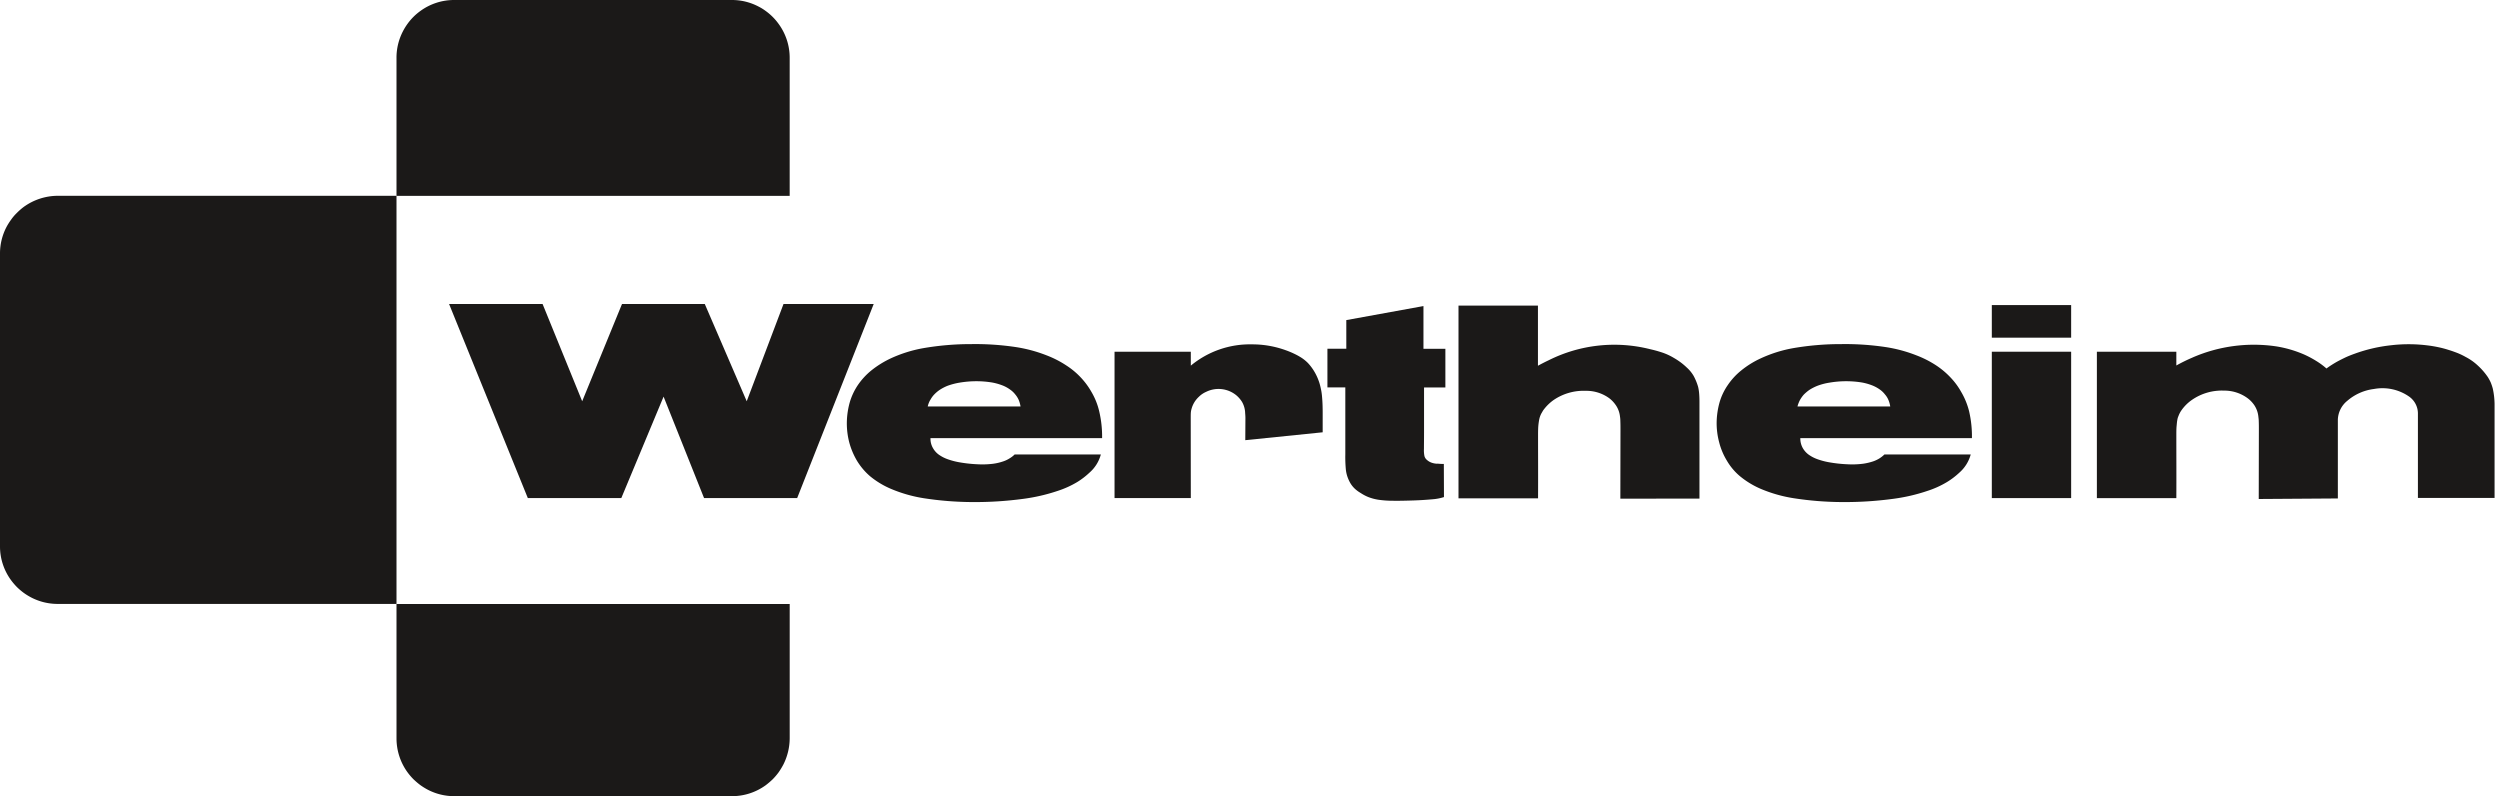
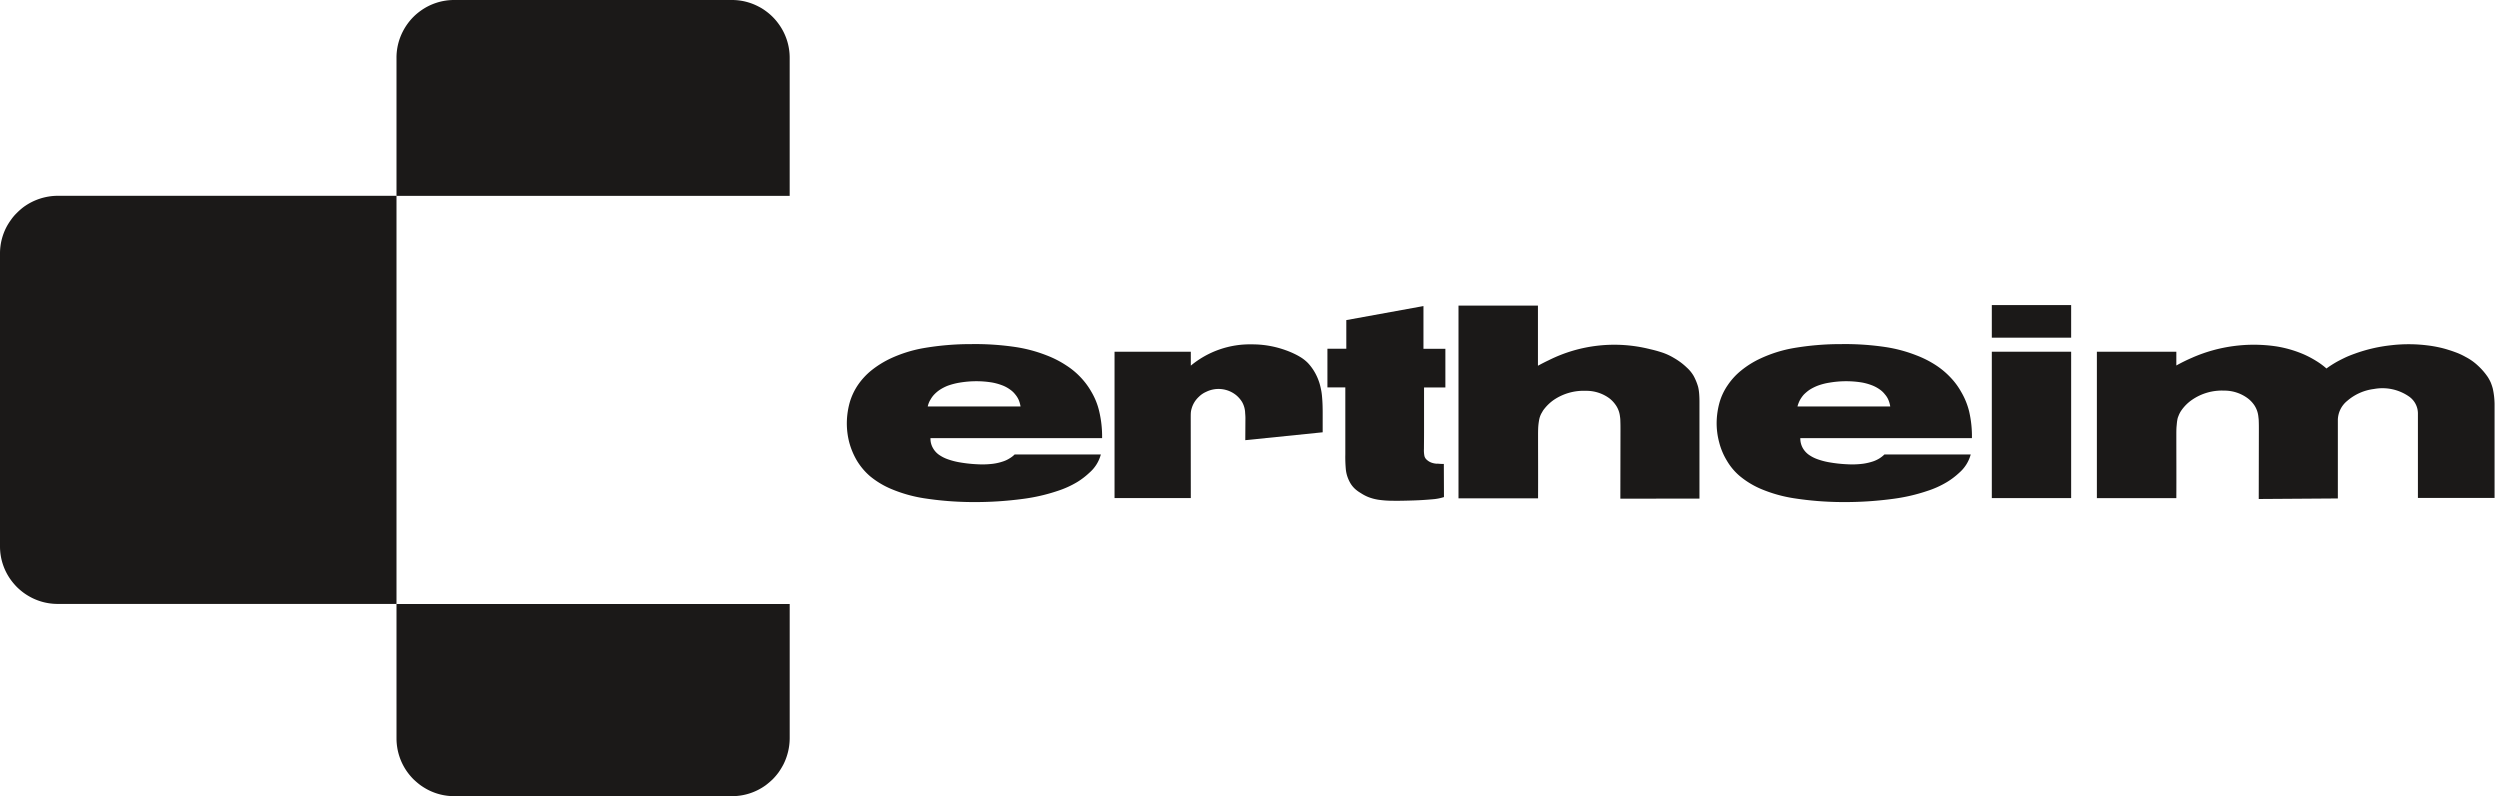
<svg xmlns="http://www.w3.org/2000/svg" width="157" height="50" viewBox="0 0 157 50">
  <defs>
    <clipPath id="clip-path">
      <rect id="Rectangle_9" data-name="Rectangle 9" width="156.655" height="50" fill="none" />
    </clipPath>
    <clipPath id="clip-logo-referencie-wertheim">
      <rect width="157" height="50" />
    </clipPath>
  </defs>
  <g id="logo-referencie-wertheim" clip-path="url(#clip-logo-referencie-wertheim)">
    <g id="Group_19" data-name="Group 19">
      <g id="Group_18" data-name="Group 18" clip-path="url(#clip-path)">
        <path id="Path_80" data-name="Path 80" d="M216.48,45.856a2.006,2.006,0,0,1,.245-.345,2.688,2.688,0,0,1,.345-.291,2.975,2.975,0,0,1,.5-.257,3.833,3.833,0,0,1,.759-.2,6.269,6.269,0,0,1,1.063-.09,6.121,6.121,0,0,1,.995.082,3.516,3.516,0,0,1,.682.2,2.273,2.273,0,0,1,.453.257,1.478,1.478,0,0,1,.3.293,1.264,1.264,0,0,1,.215.344,1.748,1.748,0,0,1,.114.407h-5.825a1.888,1.888,0,0,1,.154-.4m10.731,3.417h-5.426a1.82,1.82,0,0,1-.321.251,1.927,1.927,0,0,1-.39.183,3.606,3.606,0,0,1-.628.147,5.435,5.435,0,0,1-.995.034,8.645,8.645,0,0,1-1.156-.128,4.38,4.38,0,0,1-.742-.2,2.2,2.2,0,0,1-.436-.217,1.322,1.322,0,0,1-.459-.474,1.23,1.23,0,0,1-.154-.624h10.777a6.911,6.911,0,0,0-.178-1.687,4.564,4.564,0,0,0-.5-1.22,4.418,4.418,0,0,0-.674-.909,5.046,5.046,0,0,0-.889-.746,6.385,6.385,0,0,0-1.254-.638,8.941,8.941,0,0,0-1.906-.514,17.178,17.178,0,0,0-2.808-.189,17.609,17.609,0,0,0-3,.251,8.3,8.3,0,0,0-2.036.636,5.72,5.72,0,0,0-1.256.779,4.183,4.183,0,0,0-.819.889,3.728,3.728,0,0,0-.521,1.077,4.989,4.989,0,0,0-.191,1.3,4.7,4.7,0,0,0,.162,1.248,4.214,4.214,0,0,0,.475,1.13,3.728,3.728,0,0,0,.817.977,5.408,5.408,0,0,0,1.31.8,8.766,8.766,0,0,0,2.067.59,20.4,20.4,0,0,0,3.068.243,22.685,22.685,0,0,0,3.161-.2,11.242,11.242,0,0,0,2.173-.5,5.856,5.856,0,0,0,1.24-.562,4.721,4.721,0,0,0,.765-.582,2.334,2.334,0,0,0,.72-1.152" transform="translate(-103.444 -20.732)" fill="#1b1918" fill-rule="evenodd" />
        <path id="Path_81" data-name="Path 81" d="M109.458,45.856a1.591,1.591,0,0,1,.245-.345,2.131,2.131,0,0,1,.342-.291,2.859,2.859,0,0,1,.49-.257,4.2,4.2,0,0,1,.758-.2,6.368,6.368,0,0,1,1.065-.09,6.067,6.067,0,0,1,.995.082,3.6,3.6,0,0,1,.688.2,2.158,2.158,0,0,1,.452.257,1.468,1.468,0,0,1,.305.293,1.448,1.448,0,0,1,.215.344,1.886,1.886,0,0,1,.115.407H109.3a1.417,1.417,0,0,1,.154-.4m10.723,3.417h-5.42a1.587,1.587,0,0,1-.329.251,1.7,1.7,0,0,1-.39.183,3.262,3.262,0,0,1-.618.147,5.474,5.474,0,0,1-1,.034,8.606,8.606,0,0,1-1.154-.128,4.384,4.384,0,0,1-.744-.2,2.211,2.211,0,0,1-.437-.217,1.274,1.274,0,0,1-.458-.474,1.153,1.153,0,0,1-.154-.624h10.777a6.877,6.877,0,0,0-.183-1.687,4.326,4.326,0,0,0-.49-1.22,4.672,4.672,0,0,0-.674-.909,4.781,4.781,0,0,0-.9-.746,6.312,6.312,0,0,0-1.248-.638,9,9,0,0,0-1.906-.514,17.211,17.211,0,0,0-2.817-.189,17.587,17.587,0,0,0-2.992.251,8.374,8.374,0,0,0-2.043.636,6.064,6.064,0,0,0-1.254.779,4.334,4.334,0,0,0-.819.889,3.924,3.924,0,0,0-.514,1.077,4.989,4.989,0,0,0-.191,1.3,4.769,4.769,0,0,0,.154,1.248,4.647,4.647,0,0,0,.474,1.13,4.075,4.075,0,0,0,.82.977,5.338,5.338,0,0,0,1.316.8,8.8,8.8,0,0,0,2.059.59,20.51,20.51,0,0,0,3.078.243,22.667,22.667,0,0,0,3.16-.2,11.427,11.427,0,0,0,2.175-.5,5.961,5.961,0,0,0,1.24-.562,4.723,4.723,0,0,0,.758-.582,2.312,2.312,0,0,0,.72-1.152" transform="translate(-51.038 -20.732)" fill="#1b1918" fill-rule="evenodd" />
        <path id="Path_82" data-name="Path 82" d="M264.039,43.2a9.643,9.643,0,0,1,5.265-.7,7.286,7.286,0,0,1,1.754.514,6.267,6.267,0,0,1,.75.4,4.611,4.611,0,0,1,.644.474c.167-.124.342-.237.526-.347s.383-.21.59-.311.429-.189.658-.271a9.692,9.692,0,0,1,2.267-.528,9.508,9.508,0,0,1,2.294.006c.239.028.476.068.7.116a6.343,6.343,0,0,1,.636.169c.2.06.389.13.572.2a4.485,4.485,0,0,1,.5.243,3.4,3.4,0,0,1,.781.556,4.061,4.061,0,0,1,.612.711,2.887,2.887,0,0,1,.176.325,3.332,3.332,0,0,1,.13.381,4.809,4.809,0,0,1,.115.975v5.905h-4.814V46.7a1.3,1.3,0,0,0-.536-1.036,2.924,2.924,0,0,0-2.227-.488,3.15,3.15,0,0,0-1.677.746,1.587,1.587,0,0,0-.588,1.166v4.962l-4.968.034.008-4.38c0-.169,0-.339-.008-.528,0-.094-.016-.189-.024-.271a1.577,1.577,0,0,0-.259-.718,1.858,1.858,0,0,0-.407-.426,2.454,2.454,0,0,0-1.483-.483,3.3,3.3,0,0,0-2.013.576,2.61,2.61,0,0,0-.666.658,1.581,1.581,0,0,0-.191.367.85.85,0,0,0-.07.243c-.022.1-.03.231-.046.392s-.016.367-.016.562c0,1.316.008,2.631,0,3.945v.008h-4.99V42.835h4.99V43.7a10.274,10.274,0,0,1,1.019-.5" transform="translate(-126.35 -20.747)" fill="#1b1918" fill-rule="evenodd" />
        <path id="Path_83" data-name="Path 83" d="M185.144,41.04a9.2,9.2,0,0,1,6.351-.7c.239.054.46.113.652.175a3.7,3.7,0,0,1,.849.373,4.526,4.526,0,0,1,.437.285,4.111,4.111,0,0,1,.383.325,2.2,2.2,0,0,1,.429.523,3.483,3.483,0,0,1,.283.691,2.711,2.711,0,0,1,.062.393c.014.15.022.339.022.528v6.094l-4.968.006.008-4.344c0-.169,0-.347-.008-.53a1.755,1.755,0,0,0-.022-.277,1.548,1.548,0,0,0-.261-.718,1.894,1.894,0,0,0-.4-.429,2.43,2.43,0,0,0-1.485-.475,3.346,3.346,0,0,0-2.013.57,2.826,2.826,0,0,0-.666.658c-.038.06-.068.121-.108.183a1.421,1.421,0,0,0-.152.453c-.016.1-.032.191-.045.347s-.016.373-.016.582c0,1.316.008,2.637,0,3.951v.008H179.48V37.609h4.989v3.776c.221-.122.445-.237.674-.345" transform="translate(-87.886 -18.416)" fill="#1b1918" fill-rule="evenodd" />
        <path id="Path_84" data-name="Path 84" d="M141.942,52.031h-4.79V42.839h4.79v.875a5.813,5.813,0,0,1,3.843-1.336,6.166,6.166,0,0,1,2.111.366,5.128,5.128,0,0,1,.49.2c.146.068.276.136.383.2a2.433,2.433,0,0,1,.529.407,2.932,2.932,0,0,1,.221.265,3.142,3.142,0,0,1,.207.317,3.344,3.344,0,0,1,.313.74c.038.135.069.271.1.44s.046.353.062.582.022.508.022.787V47.9l-4.86.495.008-1.39c0-.1-.008-.209-.016-.3a1.489,1.489,0,0,0-.2-.72,1.8,1.8,0,0,0-.353-.407,1.764,1.764,0,0,0-1.9-.217,1.5,1.5,0,0,0-.458.313,1.6,1.6,0,0,0-.461.772,1.041,1.041,0,0,0-.038.211c-.008.094-.008.224-.008.353Z" transform="translate(-67.159 -20.752)" fill="#1b1918" fill-rule="evenodd" />
-         <path id="Path_85" data-name="Path 85" d="M66.08,49.6l2.655-6.371L71.277,49.6h5.847L81.93,37.414H76.266l-2.31,6.106-2.633-6.106h-5.2l-2.5,6.106-2.486-6.106H55.265L60.209,49.6Z" transform="translate(-27.062 -18.321)" fill="#1b1918" fill-rule="evenodd" />
        <path id="Path_86" data-name="Path 86" d="M170.243,47.565a1.172,1.172,0,0,1-.359-.068.861.861,0,0,1-.291-.175.464.464,0,0,1-.153-.243,1.84,1.84,0,0,1-.03-.449c0-.243.006-.63.006-1.017V42.775h1.34V40.347h-1.377V37.664l-4.845.881v1.8h-1.186v2.428h1.124v4.194a8.514,8.514,0,0,0,.032.949,2.028,2.028,0,0,0,.137.562,2.18,2.18,0,0,0,.16.327,1.6,1.6,0,0,0,.4.44c.084.068.183.128.3.2a2.588,2.588,0,0,0,.421.215,3.018,3.018,0,0,0,.642.169,6.451,6.451,0,0,0,.927.062c.375.006.828-.006,1.278-.02s.887-.047,1.21-.076a3.065,3.065,0,0,0,.688-.136l-.008-2.079a4.015,4.015,0,0,1-.412-.022" transform="translate(-79.986 -18.443)" fill="#1b1918" fill-rule="evenodd" />
        <path id="Path_87" data-name="Path 87" d="M48.792,74.328H73.485v8.438a3.7,3.7,0,0,1-.4,1.647,4.479,4.479,0,0,1-.3.49,3.78,3.78,0,0,1-.369.432,4.809,4.809,0,0,1-.434.371,3.6,3.6,0,0,1-2.135.689H52.422A3.586,3.586,0,0,1,50.776,86a4.11,4.11,0,0,1-.488-.3,4.809,4.809,0,0,1-.434-.371,3.781,3.781,0,0,1-.369-.432,3.616,3.616,0,0,1-.692-2.137Z" transform="translate(-23.892 -36.396)" fill="#1b1918" fill-rule="evenodd" />
        <path id="Path_88" data-name="Path 88" d="M48.792,12.3V3.63a3.59,3.59,0,0,1,.395-1.647,3.693,3.693,0,0,1,.3-.49,3.55,3.55,0,0,1,.8-.8A3.592,3.592,0,0,1,52.422,0H69.849a3.581,3.581,0,0,1,1.645.394,3.109,3.109,0,0,1,.49.3,3.55,3.55,0,0,1,.8.8,3.6,3.6,0,0,1,.7,2.137V12.3Z" transform="translate(-23.892)" fill="#1b1918" fill-rule="evenodd" />
        <path id="Path_89" data-name="Path 89" d="M24.9,24.1v25.63H3.63a3.587,3.587,0,0,1-1.647-.393,3.855,3.855,0,0,1-.49-.3,3.815,3.815,0,0,1-.434-.37,4,4,0,0,1-.369-.433A3.589,3.589,0,0,1,0,46.105V27.743a3.594,3.594,0,0,1,.392-1.654,3.694,3.694,0,0,1,.3-.482,2.877,2.877,0,0,1,.369-.433,3.84,3.84,0,0,1,.434-.379A3.662,3.662,0,0,1,3.63,24.1Z" transform="translate(0 -11.804)" fill="#1b1918" fill-rule="evenodd" />
        <rect id="Rectangle_7" data-name="Rectangle 7" width="4.982" height="9.192" transform="translate(125.086 22.088)" fill="#1b1918" />
        <rect id="Rectangle_8" data-name="Rectangle 8" width="4.982" height="2.047" transform="translate(125.086 19.159)" fill="#1b1918" />
      </g>
    </g>
  </g>
</svg>